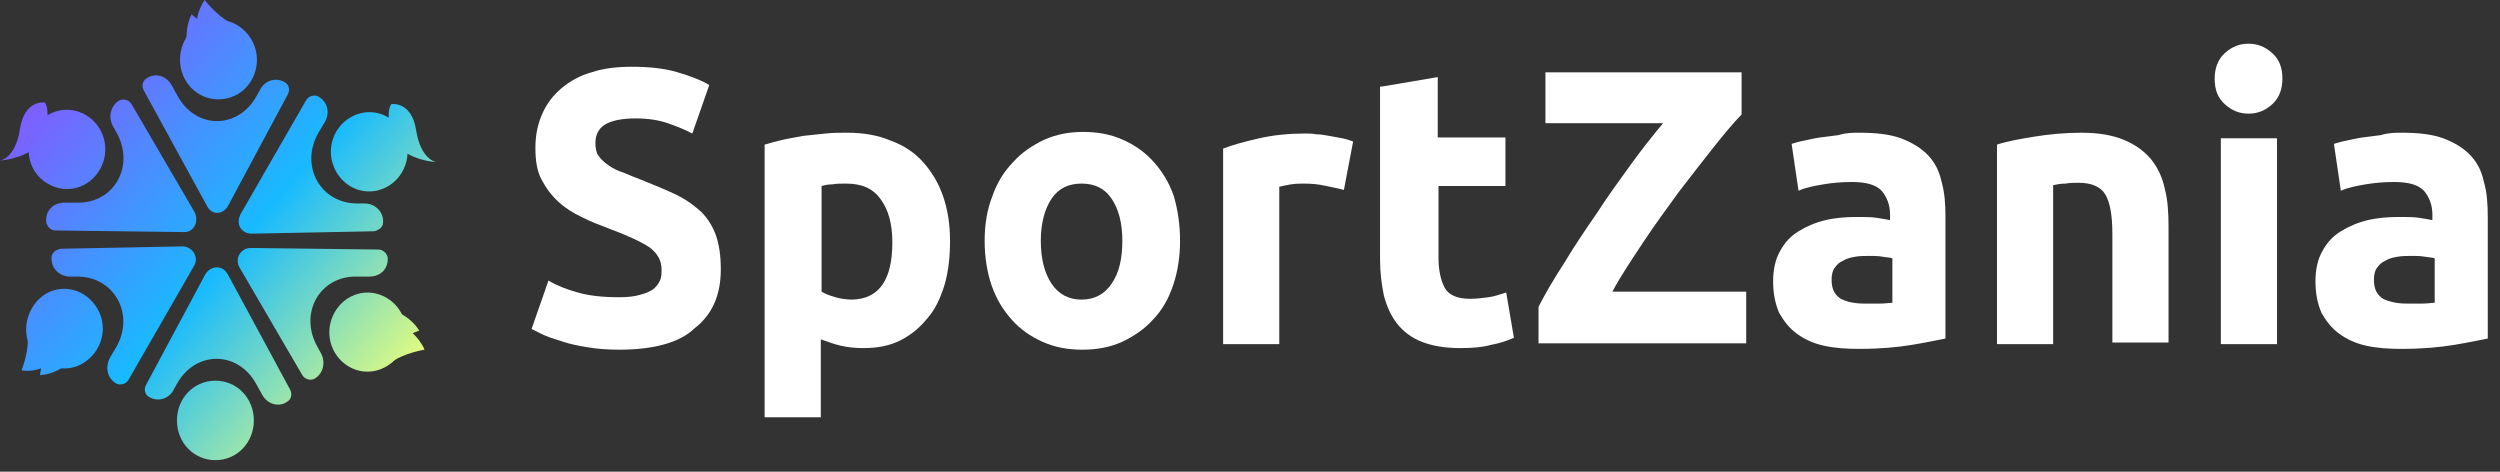
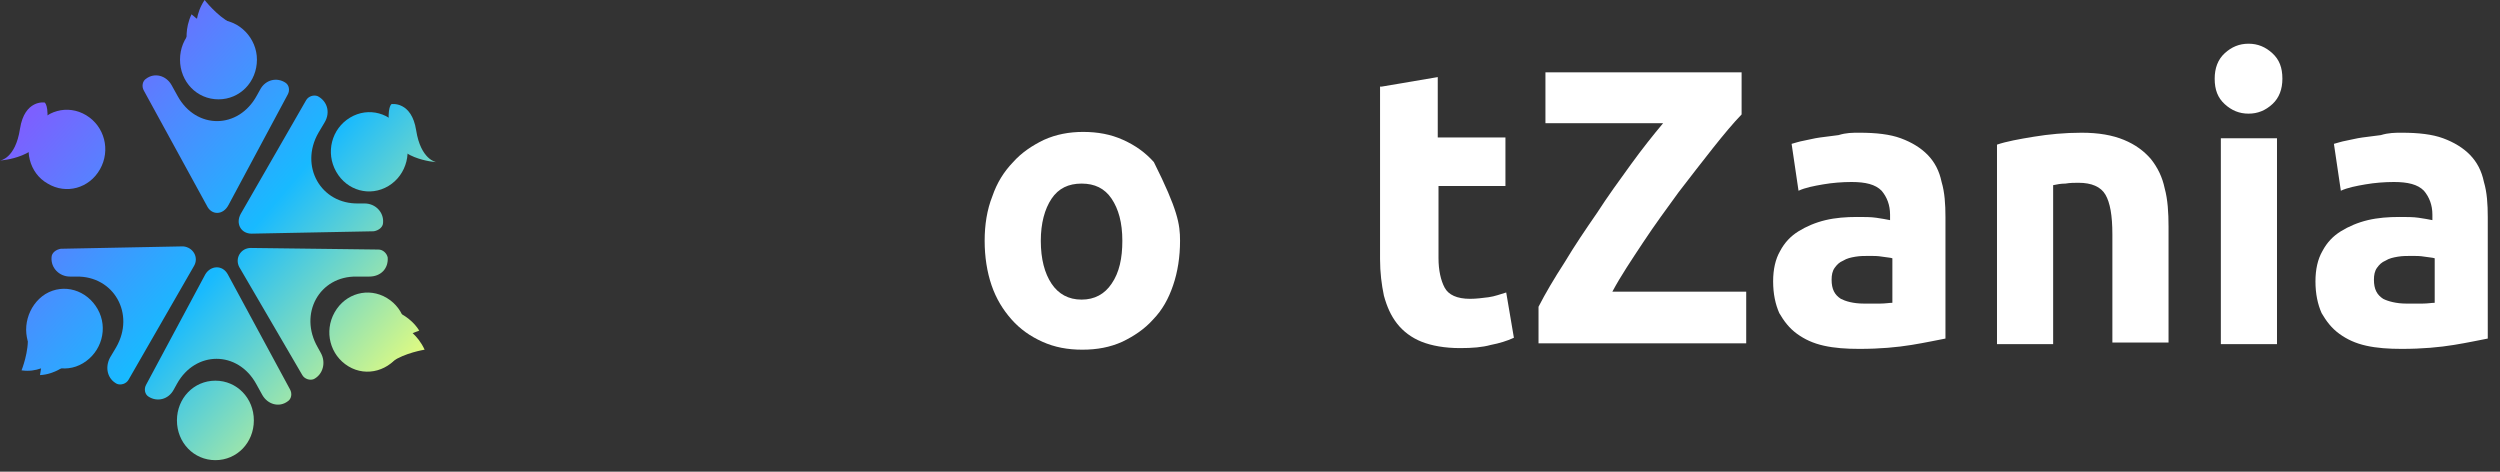
<svg xmlns="http://www.w3.org/2000/svg" width="159" height="30" viewBox="0 0 159 30" fill="none">
  <rect x="0" y="0" width="159" height="30" fill="#333333" stroke="none" />
  <path d="M13.161 13.091L9.149 5.762C9.002 5.509 9.051 5.156 9.296 5.004C9.834 4.6 10.568 4.802 10.91 5.408L11.302 6.116C12.476 8.239 15.167 8.239 16.341 6.065L16.537 5.712C16.879 5.055 17.613 4.903 18.151 5.257C18.396 5.408 18.445 5.762 18.298 6.015L14.531 13.041C14.188 13.698 13.454 13.698 13.161 13.091Z" fill="url(#paint0_linear_4_584)" />
  <path d="M16.341 3.791C16.341 5.206 15.265 6.318 13.895 6.318C12.525 6.318 11.449 5.206 11.449 3.791C11.449 2.376 12.525 1.264 13.895 1.264C15.216 1.264 16.341 2.426 16.341 3.791Z" fill="url(#paint1_linear_4_584)" />
  <path d="M13.014 0C13.014 0 13.797 1.011 14.678 1.466C15.509 1.87 12.476 1.769 12.476 1.769C12.476 1.769 12.427 0.859 13.014 0Z" fill="url(#paint2_linear_4_584)" />
  <path d="M12.182 0.91C12.182 0.91 13.699 2.275 14.629 2.224C15.558 2.173 11.889 2.679 11.889 2.679C11.889 2.679 11.742 1.82 12.182 0.91Z" fill="url(#paint3_linear_4_584)" />
  <path d="M15.313 13.597L19.472 6.369C19.619 6.116 19.961 6.015 20.206 6.116C20.793 6.419 21.038 7.127 20.646 7.784L20.255 8.441C19.032 10.564 20.401 12.99 22.799 12.94H23.19C23.875 12.94 24.413 13.495 24.364 14.153C24.364 14.456 24.071 14.658 23.777 14.709L15.998 14.86C15.313 14.86 14.971 14.203 15.313 13.597Z" fill="url(#paint4_linear_4_584)" />
  <path d="M24.707 11.828C23.533 12.535 22.065 12.131 21.38 10.918C20.695 9.705 21.087 8.188 22.261 7.481C23.435 6.773 24.903 7.177 25.588 8.39C26.273 9.553 25.881 11.12 24.707 11.828Z" fill="url(#paint5_linear_4_584)" />
  <path d="M15.949 15.77L24.071 15.871C24.364 15.871 24.609 16.124 24.658 16.377C24.707 17.084 24.218 17.59 23.484 17.59H22.701C20.304 17.539 18.983 19.965 20.206 22.088L20.401 22.442C20.744 23.049 20.548 23.807 19.961 24.11C19.716 24.211 19.374 24.11 19.227 23.857L15.216 16.983C14.922 16.427 15.313 15.77 15.949 15.77Z" fill="url(#paint6_linear_4_584)" />
  <path d="M22.163 23.301C20.988 22.594 20.597 21.077 21.282 19.864C21.967 18.651 23.435 18.247 24.609 18.954C25.783 19.662 26.174 21.178 25.489 22.391C24.805 23.554 23.337 24.009 22.163 23.301Z" fill="url(#paint7_linear_4_584)" />
  <path d="M27.006 22.24C27.006 22.24 25.734 22.442 24.951 22.998C24.217 23.554 25.832 20.875 25.832 20.875C25.832 20.875 26.566 21.279 27.006 22.24Z" fill="url(#paint8_linear_4_584)" />
  <path d="M26.664 21.027C26.664 21.027 24.756 21.684 24.315 22.543C23.875 23.402 25.294 19.864 25.294 19.864C25.294 19.864 26.125 20.167 26.664 21.027Z" fill="url(#paint9_linear_4_584)" />
  <path d="M14.482 17.438L18.445 24.767C18.591 25.02 18.542 25.374 18.298 25.525C17.76 25.93 17.026 25.727 16.683 25.121L16.292 24.413C15.118 22.29 12.427 22.29 11.253 24.413L11.057 24.767C10.714 25.424 9.981 25.576 9.442 25.222C9.198 25.07 9.149 24.716 9.296 24.464L13.063 17.438C13.405 16.882 14.139 16.831 14.482 17.438Z" fill="url(#paint10_linear_4_584)" />
  <path d="M11.253 26.738C11.253 25.323 12.329 24.211 13.699 24.211C15.069 24.211 16.145 25.323 16.145 26.738C16.145 28.154 15.069 29.266 13.699 29.266C12.329 29.266 11.253 28.154 11.253 26.738Z" fill="url(#paint11_linear_4_584)" />
  <path d="M12.329 16.933L8.17 24.16C8.023 24.413 7.681 24.514 7.436 24.413C6.849 24.11 6.654 23.402 6.996 22.745L7.387 22.088C8.611 19.965 7.241 17.539 4.843 17.59H4.452C3.767 17.59 3.229 17.034 3.278 16.377C3.278 16.073 3.571 15.871 3.865 15.821L11.644 15.669C12.28 15.72 12.671 16.377 12.329 16.933Z" fill="url(#paint12_linear_4_584)" />
  <path d="M2.886 18.702C4.06 17.994 5.528 18.449 6.213 19.662C6.898 20.875 6.457 22.392 5.283 23.099C4.109 23.807 2.641 23.352 1.956 22.139C1.32 20.976 1.761 19.409 2.886 18.702Z" fill="url(#paint13_linear_4_584)" />
  <path d="M1.37 23.554C1.37 23.554 1.859 22.341 1.761 21.33C1.663 20.37 3.082 23.2 3.082 23.2C3.082 23.2 2.348 23.706 1.37 23.554Z" fill="url(#paint14_linear_4_584)" />
  <path d="M2.544 23.857C2.544 23.857 2.935 21.785 2.446 20.976C1.957 20.168 4.207 23.2 4.207 23.2C4.207 23.2 3.522 23.807 2.544 23.857Z" fill="url(#paint15_linear_4_584)" />
-   <path d="M11.644 14.759L3.523 14.658C3.229 14.658 2.984 14.405 2.936 14.102C2.887 13.394 3.376 12.889 4.11 12.889H4.892C7.29 12.94 8.611 10.513 7.388 8.39L7.192 8.037C6.849 7.43 7.045 6.672 7.632 6.369C7.877 6.268 8.219 6.369 8.366 6.621L12.378 13.495C12.671 14.102 12.329 14.81 11.644 14.759Z" fill="url(#paint16_linear_4_584)" />
  <path d="M24.903 6.621C24.903 6.621 26.175 6.419 26.468 8.289C26.762 10.16 27.74 10.311 27.74 10.311C27.74 10.311 25.001 10.16 24.756 8.138C24.609 6.773 24.903 6.621 24.903 6.621Z" fill="url(#paint17_linear_4_584)" />
  <path d="M3.033 11.676C4.207 12.383 5.675 11.979 6.36 10.766C7.045 9.553 6.654 8.037 5.48 7.329C4.305 6.621 2.838 7.026 2.153 8.239C1.468 9.452 1.859 11.019 3.033 11.676Z" fill="url(#paint18_linear_4_584)" />
  <path d="M2.838 6.52C2.838 6.52 1.566 6.318 1.272 8.188C0.978 10.109 0 10.21 0 10.21C0 10.21 2.74 10.059 2.984 8.037C3.131 6.672 2.838 6.52 2.838 6.52Z" fill="url(#paint19_linear_4_584)" />
-   <path d="M39.385 18.904C39.923 18.904 40.363 18.853 40.706 18.752C41.048 18.651 41.342 18.55 41.537 18.398C41.733 18.247 41.88 18.045 41.977 17.842C42.075 17.64 42.075 17.387 42.075 17.135C42.075 16.579 41.831 16.124 41.293 15.72C40.754 15.366 39.874 14.961 38.651 14.506C38.112 14.304 37.574 14.102 36.987 13.799C36.449 13.546 35.96 13.243 35.52 12.838C35.079 12.434 34.737 11.979 34.443 11.423C34.15 10.867 34.052 10.21 34.052 9.401C34.052 8.593 34.199 7.885 34.492 7.228C34.786 6.571 35.177 6.065 35.715 5.611C36.253 5.156 36.889 4.802 37.623 4.6C38.357 4.347 39.238 4.246 40.167 4.246C41.293 4.246 42.271 4.347 43.103 4.6C43.934 4.852 44.62 5.105 45.109 5.408L44.032 8.492C43.543 8.239 43.054 8.037 42.467 7.834C41.88 7.632 41.195 7.531 40.412 7.531C39.531 7.531 38.846 7.683 38.455 7.936C38.064 8.188 37.868 8.593 37.868 9.098C37.868 9.401 37.917 9.705 38.064 9.907C38.21 10.109 38.406 10.311 38.7 10.513C38.993 10.716 39.287 10.867 39.629 10.968C39.972 11.12 40.363 11.272 40.754 11.423C41.635 11.777 42.369 12.08 43.005 12.383C43.641 12.687 44.179 13.091 44.62 13.495C45.06 13.95 45.353 14.456 45.549 15.012C45.745 15.618 45.843 16.276 45.843 17.135C45.843 18.752 45.304 20.016 44.179 20.875C43.25 21.785 41.586 22.24 39.385 22.24C38.651 22.24 37.966 22.189 37.379 22.088C36.791 21.987 36.253 21.886 35.813 21.734C35.373 21.583 34.981 21.482 34.639 21.33C34.296 21.178 34.052 21.027 33.807 20.926L34.883 17.842C35.373 18.146 36.009 18.398 36.743 18.601C37.428 18.803 38.308 18.904 39.385 18.904Z" fill="white" />
-   <path d="M60.422 15.315C60.422 16.326 60.324 17.236 60.08 18.095C59.835 18.904 59.492 19.662 59.003 20.218C58.514 20.825 57.976 21.279 57.291 21.633C56.606 21.987 55.823 22.139 54.894 22.139C54.404 22.139 53.915 22.088 53.475 21.987C53.034 21.886 52.643 21.734 52.203 21.583V26.536H48.631V9.199C48.974 9.098 49.316 8.997 49.757 8.896C50.197 8.795 50.588 8.744 51.078 8.643C51.518 8.593 52.007 8.542 52.496 8.492C52.986 8.441 53.426 8.441 53.866 8.441C54.894 8.441 55.823 8.593 56.655 8.946C57.487 9.25 58.172 9.705 58.71 10.311C59.248 10.918 59.688 11.625 59.982 12.485C60.275 13.344 60.422 14.254 60.422 15.315ZM56.753 15.416C56.753 14.254 56.508 13.344 56.019 12.687C55.53 11.979 54.796 11.676 53.817 11.676C53.475 11.676 53.181 11.676 52.937 11.726C52.643 11.726 52.447 11.777 52.252 11.828V18.55C52.496 18.702 52.79 18.803 53.132 18.904C53.475 19.005 53.866 19.055 54.209 19.055C55.921 19.005 56.753 17.792 56.753 15.416Z" fill="white" />
-   <path d="M75.051 15.315C75.051 16.326 74.904 17.286 74.61 18.146C74.317 19.005 73.925 19.713 73.338 20.319C72.8 20.926 72.115 21.381 71.381 21.734C70.599 22.088 69.767 22.24 68.837 22.24C67.908 22.24 67.076 22.088 66.293 21.734C65.51 21.381 64.874 20.926 64.336 20.319C63.798 19.713 63.358 19.005 63.064 18.146C62.771 17.286 62.624 16.326 62.624 15.315C62.624 14.304 62.771 13.344 63.113 12.485C63.407 11.625 63.847 10.918 64.434 10.311C64.972 9.705 65.657 9.25 66.391 8.896C67.174 8.542 68.006 8.39 68.886 8.39C69.816 8.39 70.647 8.542 71.43 8.896C72.213 9.25 72.849 9.705 73.387 10.311C73.925 10.918 74.366 11.625 74.659 12.485C74.904 13.344 75.051 14.254 75.051 15.315ZM71.381 15.315C71.381 14.153 71.137 13.293 70.697 12.636C70.256 11.979 69.62 11.676 68.788 11.676C67.957 11.676 67.321 11.979 66.88 12.636C66.44 13.293 66.195 14.203 66.195 15.315C66.195 16.478 66.44 17.387 66.88 18.045C67.321 18.702 67.957 19.055 68.788 19.055C69.62 19.055 70.256 18.702 70.697 18.045C71.186 17.337 71.381 16.427 71.381 15.315Z" fill="white" />
-   <path d="M85.472 12.08C85.129 11.979 84.787 11.929 84.346 11.828C83.906 11.726 83.466 11.676 82.928 11.676C82.683 11.676 82.438 11.676 82.096 11.726C81.802 11.777 81.558 11.828 81.362 11.878V21.886H77.79V9.452C78.427 9.199 79.209 8.997 80.09 8.795C80.971 8.593 81.949 8.492 83.025 8.492C83.221 8.492 83.466 8.492 83.71 8.542C84.004 8.542 84.249 8.593 84.542 8.643C84.836 8.694 85.08 8.744 85.374 8.795C85.667 8.845 85.863 8.946 86.059 8.997L85.472 12.08Z" fill="white" />
+   <path d="M75.051 15.315C75.051 16.326 74.904 17.286 74.61 18.146C74.317 19.005 73.925 19.713 73.338 20.319C72.8 20.926 72.115 21.381 71.381 21.734C70.599 22.088 69.767 22.24 68.837 22.24C67.908 22.24 67.076 22.088 66.293 21.734C65.51 21.381 64.874 20.926 64.336 20.319C63.798 19.713 63.358 19.005 63.064 18.146C62.771 17.286 62.624 16.326 62.624 15.315C62.624 14.304 62.771 13.344 63.113 12.485C63.407 11.625 63.847 10.918 64.434 10.311C64.972 9.705 65.657 9.25 66.391 8.896C67.174 8.542 68.006 8.39 68.886 8.39C69.816 8.39 70.647 8.542 71.43 8.896C72.213 9.25 72.849 9.705 73.387 10.311C74.904 13.344 75.051 14.254 75.051 15.315ZM71.381 15.315C71.381 14.153 71.137 13.293 70.697 12.636C70.256 11.979 69.62 11.676 68.788 11.676C67.957 11.676 67.321 11.979 66.88 12.636C66.44 13.293 66.195 14.203 66.195 15.315C66.195 16.478 66.44 17.387 66.88 18.045C67.321 18.702 67.957 19.055 68.788 19.055C69.62 19.055 70.256 18.702 70.697 18.045C71.186 17.337 71.381 16.427 71.381 15.315Z" fill="white" />
  <path d="M87.869 5.509L91.441 4.903V8.744H95.746V11.828H91.489V16.427C91.489 17.185 91.636 17.842 91.881 18.297C92.125 18.752 92.664 19.005 93.495 19.005C93.887 19.005 94.278 18.954 94.669 18.904C95.061 18.853 95.452 18.702 95.795 18.601L96.284 21.482C95.844 21.684 95.355 21.835 94.816 21.937C94.278 22.088 93.642 22.139 92.859 22.139C91.881 22.139 91.049 21.987 90.413 21.734C89.777 21.482 89.239 21.077 88.847 20.572C88.456 20.066 88.211 19.51 88.016 18.803C87.869 18.095 87.771 17.337 87.771 16.478V5.509H87.869Z" fill="white" />
  <path d="M110.766 7.279C110.228 7.834 109.64 8.542 108.956 9.401C108.271 10.261 107.537 11.221 106.754 12.232C106.02 13.243 105.237 14.304 104.503 15.416C103.769 16.528 103.085 17.539 102.546 18.55H111.059V21.835H97.85V19.51C98.29 18.651 98.828 17.741 99.513 16.68C100.149 15.618 100.834 14.607 101.568 13.546C102.253 12.485 102.987 11.474 103.721 10.463C104.454 9.452 105.139 8.593 105.775 7.834H98.29V4.6H110.766V7.279V7.279Z" fill="white" />
  <path d="M118.251 8.441C119.327 8.441 120.208 8.542 120.893 8.795C121.578 9.048 122.165 9.401 122.605 9.856C123.046 10.311 123.339 10.867 123.486 11.575C123.682 12.232 123.731 12.99 123.731 13.799V21.532C123.192 21.633 122.507 21.785 121.578 21.937C120.648 22.088 119.572 22.189 118.251 22.189C117.419 22.189 116.685 22.139 116.001 21.987C115.316 21.835 114.777 21.583 114.288 21.229C113.799 20.875 113.456 20.42 113.163 19.915C112.918 19.359 112.771 18.702 112.771 17.893C112.771 17.135 112.918 16.478 113.212 15.972C113.505 15.416 113.897 15.012 114.386 14.709C114.875 14.405 115.462 14.153 116.098 14.001C116.734 13.849 117.419 13.799 118.104 13.799C118.594 13.799 118.985 13.799 119.327 13.849C119.67 13.9 119.963 13.95 120.208 14.001V13.647C120.208 13.041 120.012 12.535 119.67 12.131C119.278 11.726 118.642 11.575 117.762 11.575C117.175 11.575 116.539 11.625 115.952 11.726C115.364 11.828 114.826 11.929 114.386 12.131L113.946 9.149C114.141 9.098 114.435 8.997 114.728 8.946C115.022 8.896 115.364 8.795 115.756 8.744C116.147 8.694 116.539 8.643 116.93 8.593C117.419 8.441 117.811 8.441 118.251 8.441ZM118.545 19.308C118.887 19.308 119.23 19.308 119.572 19.308C119.914 19.308 120.159 19.258 120.355 19.258V16.427C120.208 16.377 120.012 16.377 119.719 16.326C119.425 16.276 119.181 16.276 118.936 16.276C118.594 16.276 118.3 16.276 118.006 16.326C117.713 16.377 117.468 16.427 117.224 16.579C116.979 16.68 116.832 16.831 116.685 17.034C116.539 17.236 116.49 17.489 116.49 17.792C116.49 18.398 116.685 18.752 117.077 19.005C117.37 19.157 117.86 19.308 118.545 19.308Z" fill="white" />
  <path d="M127.009 9.199C127.596 8.997 128.427 8.845 129.357 8.694C130.287 8.542 131.314 8.441 132.39 8.441C133.467 8.441 134.347 8.593 135.081 8.896C135.815 9.199 136.353 9.604 136.794 10.109C137.234 10.665 137.527 11.272 137.674 11.979C137.87 12.687 137.919 13.546 137.919 14.405V21.785H134.347V14.911C134.347 13.698 134.201 12.889 133.907 12.383C133.613 11.878 133.026 11.625 132.195 11.625C131.95 11.625 131.657 11.625 131.363 11.676C131.069 11.676 130.825 11.726 130.58 11.777V21.886H127.009V9.199Z" fill="white" />
  <path d="M145.16 5.004C145.16 5.661 144.964 6.217 144.524 6.621C144.083 7.026 143.594 7.228 143.007 7.228C142.42 7.228 141.931 7.026 141.49 6.621C141.05 6.217 140.854 5.712 140.854 5.004C140.854 4.347 141.05 3.791 141.49 3.387C141.931 2.982 142.42 2.78 143.007 2.78C143.594 2.78 144.083 2.982 144.524 3.387C144.964 3.791 145.16 4.296 145.16 5.004ZM144.817 21.886H141.246V8.795H144.817V21.886Z" fill="white" />
  <path d="M152.743 8.441C153.819 8.441 154.7 8.542 155.385 8.795C156.07 9.048 156.657 9.401 157.097 9.856C157.537 10.311 157.831 10.867 157.978 11.575C158.174 12.232 158.222 12.99 158.222 13.799V21.532C157.684 21.633 156.999 21.785 156.07 21.937C155.14 22.088 154.064 22.189 152.743 22.189C151.911 22.189 151.177 22.139 150.492 21.987C149.807 21.835 149.269 21.583 148.78 21.229C148.291 20.875 147.948 20.42 147.655 19.915C147.41 19.359 147.263 18.702 147.263 17.893C147.263 17.135 147.41 16.478 147.704 15.972C147.997 15.416 148.389 15.012 148.878 14.709C149.367 14.405 149.954 14.153 150.59 14.001C151.226 13.849 151.911 13.799 152.596 13.799C153.085 13.799 153.477 13.799 153.819 13.849C154.162 13.9 154.455 13.95 154.7 14.001V13.647C154.7 13.041 154.504 12.535 154.162 12.131C153.77 11.726 153.134 11.575 152.254 11.575C151.667 11.575 151.031 11.625 150.443 11.726C149.856 11.828 149.318 11.929 148.878 12.131L148.437 9.149C148.633 9.098 148.927 8.997 149.22 8.946C149.514 8.896 149.856 8.795 150.248 8.744C150.639 8.694 151.031 8.643 151.422 8.593C151.911 8.441 152.351 8.441 152.743 8.441ZM153.036 19.308C153.379 19.308 153.721 19.308 154.064 19.308C154.406 19.308 154.651 19.258 154.847 19.258V16.427C154.7 16.377 154.504 16.377 154.211 16.326C153.917 16.276 153.672 16.276 153.428 16.276C153.085 16.276 152.792 16.276 152.498 16.326C152.205 16.377 151.96 16.427 151.715 16.579C151.471 16.68 151.324 16.831 151.177 17.034C151.031 17.236 150.982 17.489 150.982 17.792C150.982 18.398 151.177 18.752 151.569 19.005C151.862 19.157 152.4 19.308 153.036 19.308Z" fill="white" />
  <defs>
    <linearGradient id="paint0_linear_4_584" x1="2.984" y1="6.119" x2="25.566" y2="25.281" gradientUnits="userSpaceOnUse">
      <stop stop-color="#7C60FF" />
      <stop offset="0.521" stop-color="#18BAFF" />
      <stop offset="1" stop-color="#EDFF79" />
      <stop offset="1" stop-color="#E1FF1F" />
    </linearGradient>
    <linearGradient id="paint1_linear_4_584" x1="2.984" y1="6.119" x2="25.566" y2="25.281" gradientUnits="userSpaceOnUse">
      <stop stop-color="#7C60FF" />
      <stop offset="0.521" stop-color="#18BAFF" />
      <stop offset="1" stop-color="#EDFF79" />
      <stop offset="1" stop-color="#E1FF1F" />
    </linearGradient>
    <linearGradient id="paint2_linear_4_584" x1="2.984" y1="6.119" x2="25.566" y2="25.281" gradientUnits="userSpaceOnUse">
      <stop stop-color="#7C60FF" />
      <stop offset="0.521" stop-color="#18BAFF" />
      <stop offset="1" stop-color="#EDFF79" />
      <stop offset="1" stop-color="#E1FF1F" />
    </linearGradient>
    <linearGradient id="paint3_linear_4_584" x1="2.984" y1="6.119" x2="25.566" y2="25.281" gradientUnits="userSpaceOnUse">
      <stop stop-color="#7C60FF" />
      <stop offset="0.521" stop-color="#18BAFF" />
      <stop offset="1" stop-color="#EDFF79" />
      <stop offset="1" stop-color="#E1FF1F" />
    </linearGradient>
    <linearGradient id="paint4_linear_4_584" x1="2.984" y1="6.119" x2="25.566" y2="25.281" gradientUnits="userSpaceOnUse">
      <stop stop-color="#7C60FF" />
      <stop offset="0.521" stop-color="#18BAFF" />
      <stop offset="1" stop-color="#EDFF79" />
      <stop offset="1" stop-color="#E1FF1F" />
    </linearGradient>
    <linearGradient id="paint5_linear_4_584" x1="2.984" y1="6.119" x2="25.566" y2="25.281" gradientUnits="userSpaceOnUse">
      <stop stop-color="#7C60FF" />
      <stop offset="0.521" stop-color="#18BAFF" />
      <stop offset="1" stop-color="#EDFF79" />
      <stop offset="1" stop-color="#E1FF1F" />
    </linearGradient>
    <linearGradient id="paint6_linear_4_584" x1="2.984" y1="6.119" x2="25.566" y2="25.281" gradientUnits="userSpaceOnUse">
      <stop stop-color="#7C60FF" />
      <stop offset="0.521" stop-color="#18BAFF" />
      <stop offset="1" stop-color="#EDFF79" />
      <stop offset="1" stop-color="#E1FF1F" />
    </linearGradient>
    <linearGradient id="paint7_linear_4_584" x1="2.984" y1="6.119" x2="25.566" y2="25.281" gradientUnits="userSpaceOnUse">
      <stop stop-color="#7C60FF" />
      <stop offset="0.521" stop-color="#18BAFF" />
      <stop offset="1" stop-color="#EDFF79" />
      <stop offset="1" stop-color="#E1FF1F" />
    </linearGradient>
    <linearGradient id="paint8_linear_4_584" x1="2.984" y1="6.119" x2="25.566" y2="25.281" gradientUnits="userSpaceOnUse">
      <stop stop-color="#7C60FF" />
      <stop offset="0.521" stop-color="#18BAFF" />
      <stop offset="1" stop-color="#EDFF79" />
      <stop offset="1" stop-color="#E1FF1F" />
    </linearGradient>
    <linearGradient id="paint9_linear_4_584" x1="2.984" y1="6.119" x2="25.566" y2="25.281" gradientUnits="userSpaceOnUse">
      <stop stop-color="#7C60FF" />
      <stop offset="0.521" stop-color="#18BAFF" />
      <stop offset="1" stop-color="#EDFF79" />
      <stop offset="1" stop-color="#E1FF1F" />
    </linearGradient>
    <linearGradient id="paint10_linear_4_584" x1="2.984" y1="6.119" x2="25.566" y2="25.281" gradientUnits="userSpaceOnUse">
      <stop stop-color="#7C60FF" />
      <stop offset="0.521" stop-color="#18BAFF" />
      <stop offset="1" stop-color="#EDFF79" />
      <stop offset="1" stop-color="#E1FF1F" />
    </linearGradient>
    <linearGradient id="paint11_linear_4_584" x1="2.984" y1="6.119" x2="25.566" y2="25.281" gradientUnits="userSpaceOnUse">
      <stop stop-color="#7C60FF" />
      <stop offset="0.521" stop-color="#18BAFF" />
      <stop offset="1" stop-color="#EDFF79" />
      <stop offset="1" stop-color="#E1FF1F" />
    </linearGradient>
    <linearGradient id="paint12_linear_4_584" x1="2.984" y1="6.119" x2="25.566" y2="25.281" gradientUnits="userSpaceOnUse">
      <stop stop-color="#7C60FF" />
      <stop offset="0.521" stop-color="#18BAFF" />
      <stop offset="1" stop-color="#EDFF79" />
      <stop offset="1" stop-color="#E1FF1F" />
    </linearGradient>
    <linearGradient id="paint13_linear_4_584" x1="2.984" y1="6.119" x2="25.566" y2="25.281" gradientUnits="userSpaceOnUse">
      <stop stop-color="#7C60FF" />
      <stop offset="0.521" stop-color="#18BAFF" />
      <stop offset="1" stop-color="#EDFF79" />
      <stop offset="1" stop-color="#E1FF1F" />
    </linearGradient>
    <linearGradient id="paint14_linear_4_584" x1="2.984" y1="6.119" x2="25.566" y2="25.281" gradientUnits="userSpaceOnUse">
      <stop stop-color="#7C60FF" />
      <stop offset="0.521" stop-color="#18BAFF" />
      <stop offset="1" stop-color="#EDFF79" />
      <stop offset="1" stop-color="#E1FF1F" />
    </linearGradient>
    <linearGradient id="paint15_linear_4_584" x1="2.984" y1="6.119" x2="25.566" y2="25.281" gradientUnits="userSpaceOnUse">
      <stop stop-color="#7C60FF" />
      <stop offset="0.521" stop-color="#18BAFF" />
      <stop offset="1" stop-color="#EDFF79" />
      <stop offset="1" stop-color="#E1FF1F" />
    </linearGradient>
    <linearGradient id="paint16_linear_4_584" x1="2.984" y1="6.119" x2="25.566" y2="25.281" gradientUnits="userSpaceOnUse">
      <stop stop-color="#7C60FF" />
      <stop offset="0.521" stop-color="#18BAFF" />
      <stop offset="1" stop-color="#EDFF79" />
      <stop offset="1" stop-color="#E1FF1F" />
    </linearGradient>
    <linearGradient id="paint17_linear_4_584" x1="2.984" y1="6.119" x2="25.566" y2="25.281" gradientUnits="userSpaceOnUse">
      <stop stop-color="#7C60FF" />
      <stop offset="0.521" stop-color="#18BAFF" />
      <stop offset="1" stop-color="#EDFF79" />
      <stop offset="1" stop-color="#E1FF1F" />
    </linearGradient>
    <linearGradient id="paint18_linear_4_584" x1="2.984" y1="6.119" x2="25.566" y2="25.281" gradientUnits="userSpaceOnUse">
      <stop stop-color="#7C60FF" />
      <stop offset="0.521" stop-color="#18BAFF" />
      <stop offset="1" stop-color="#EDFF79" />
      <stop offset="1" stop-color="#E1FF1F" />
    </linearGradient>
    <linearGradient id="paint19_linear_4_584" x1="2.984" y1="6.119" x2="25.566" y2="25.281" gradientUnits="userSpaceOnUse">
      <stop stop-color="#7C60FF" />
      <stop offset="0.521" stop-color="#18BAFF" />
      <stop offset="1" stop-color="#EDFF79" />
      <stop offset="1" stop-color="#E1FF1F" />
    </linearGradient>
  </defs>
</svg>